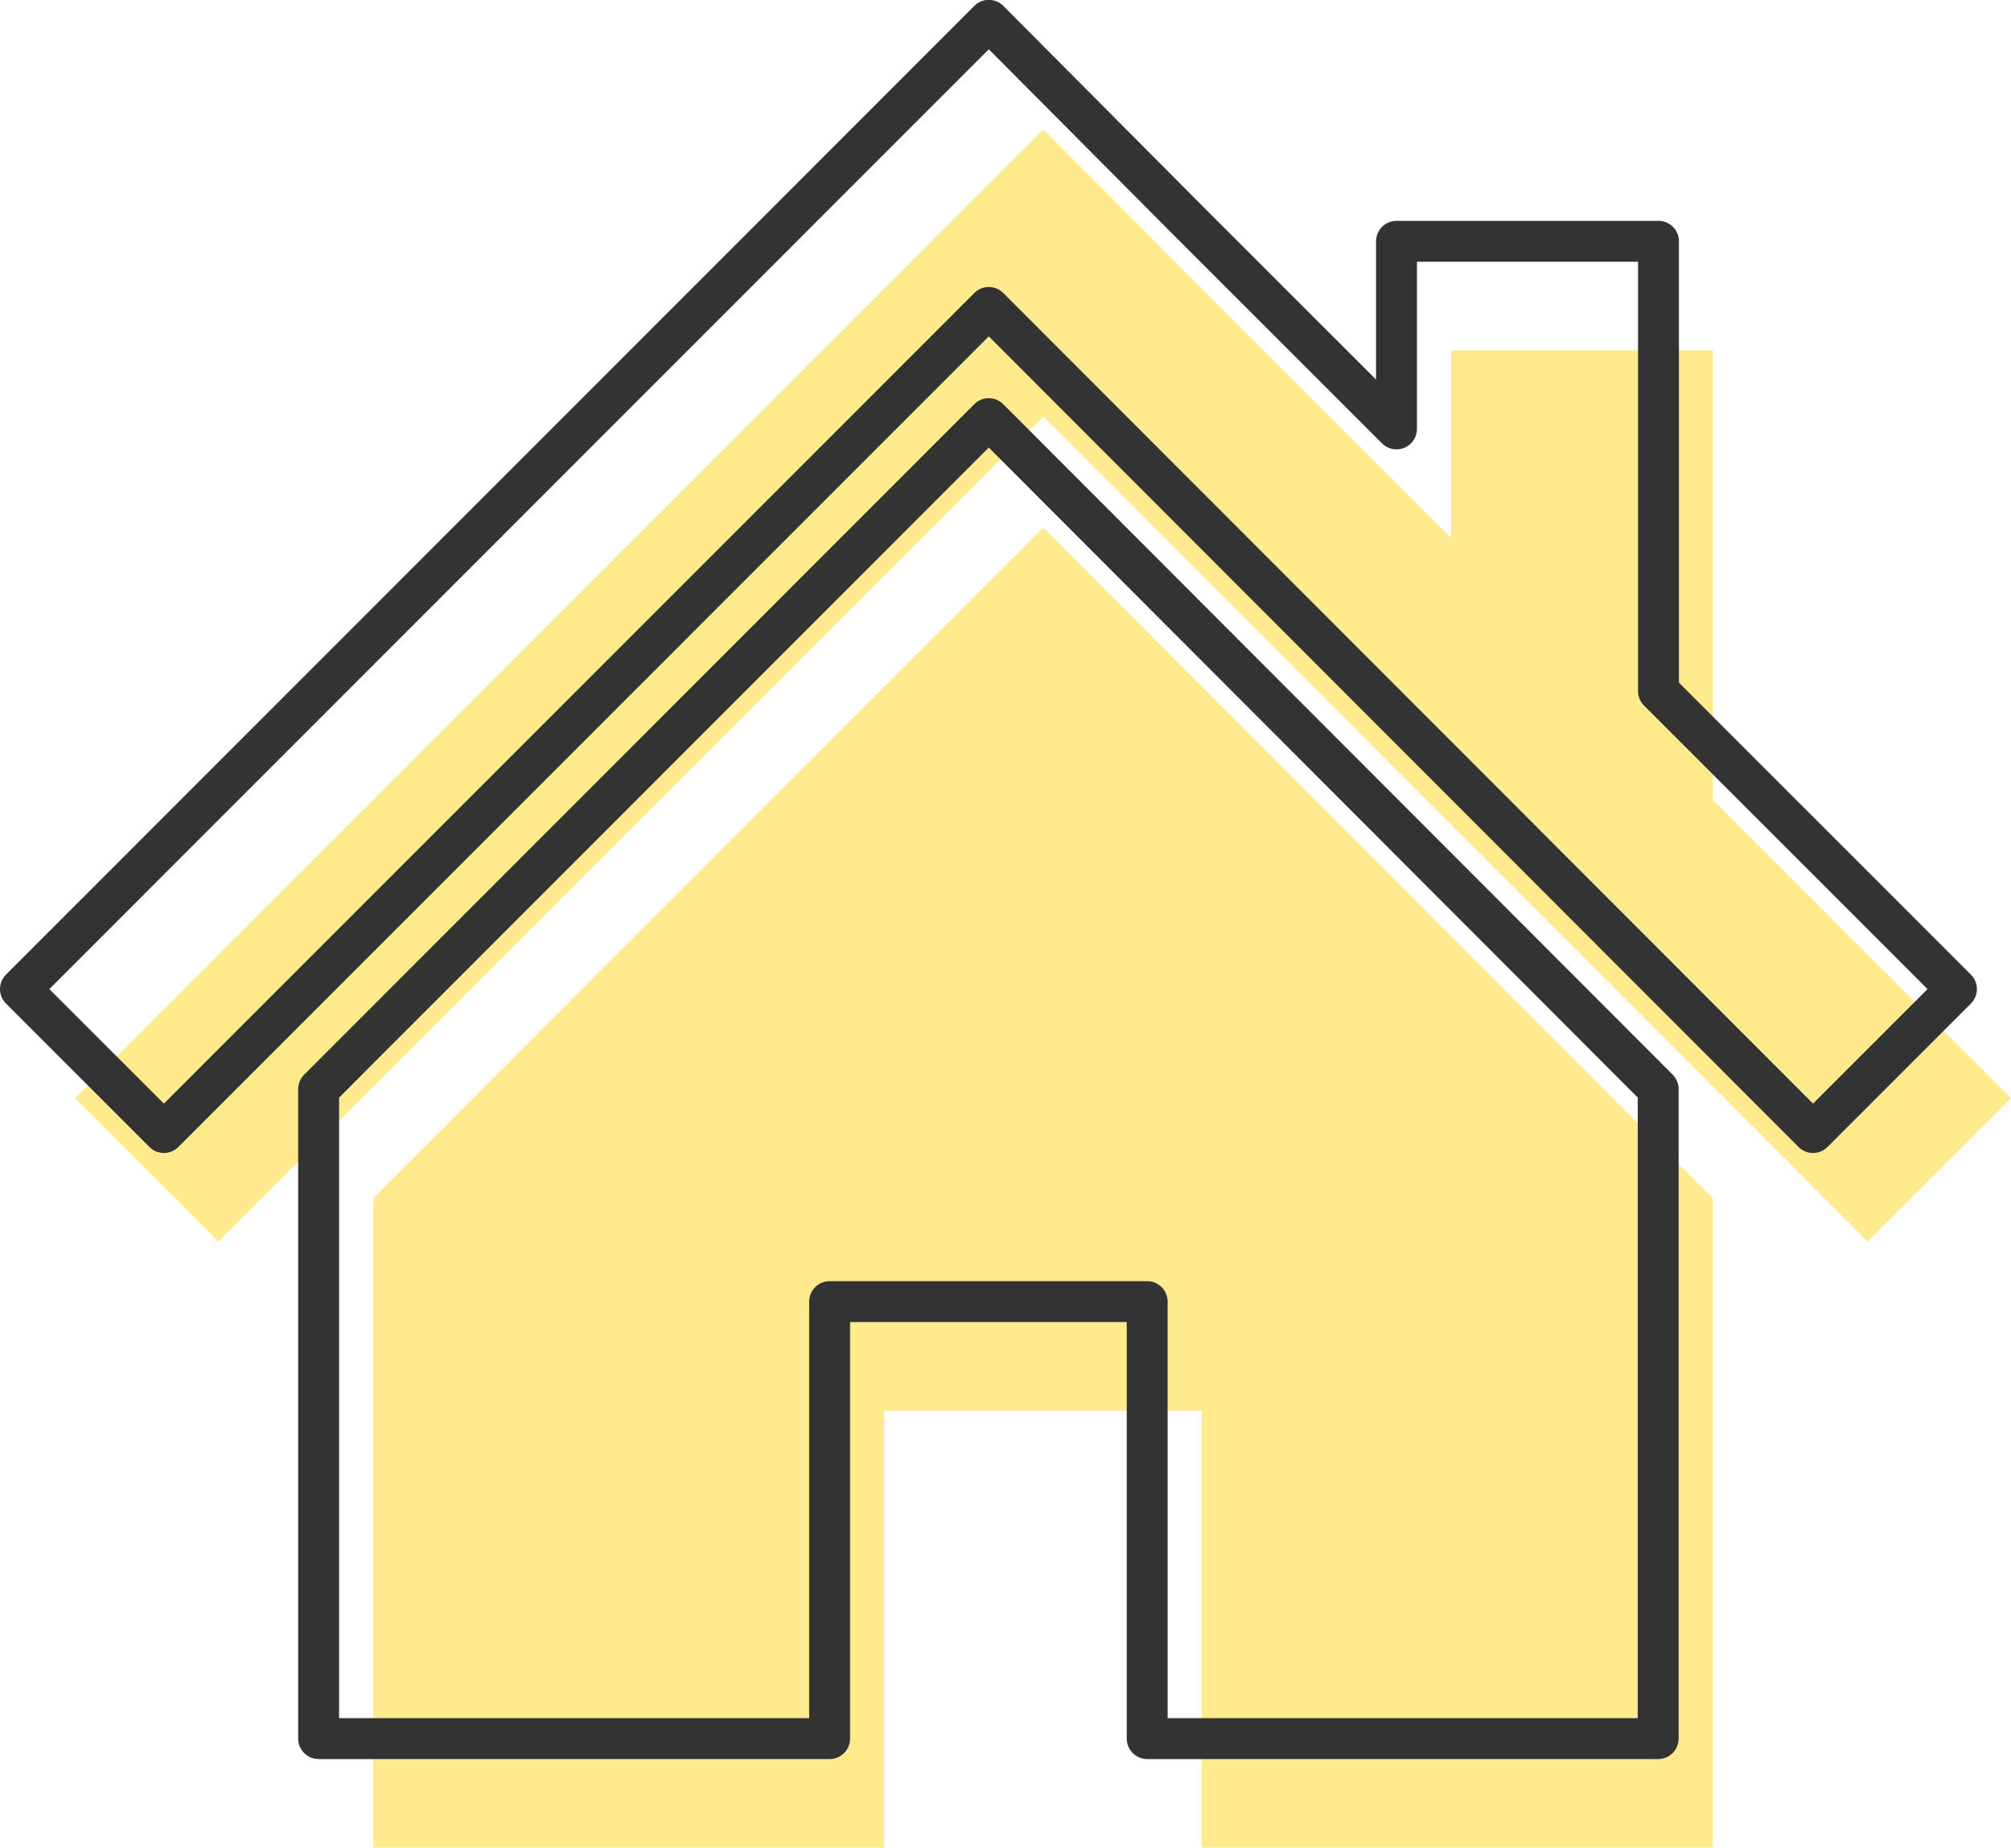
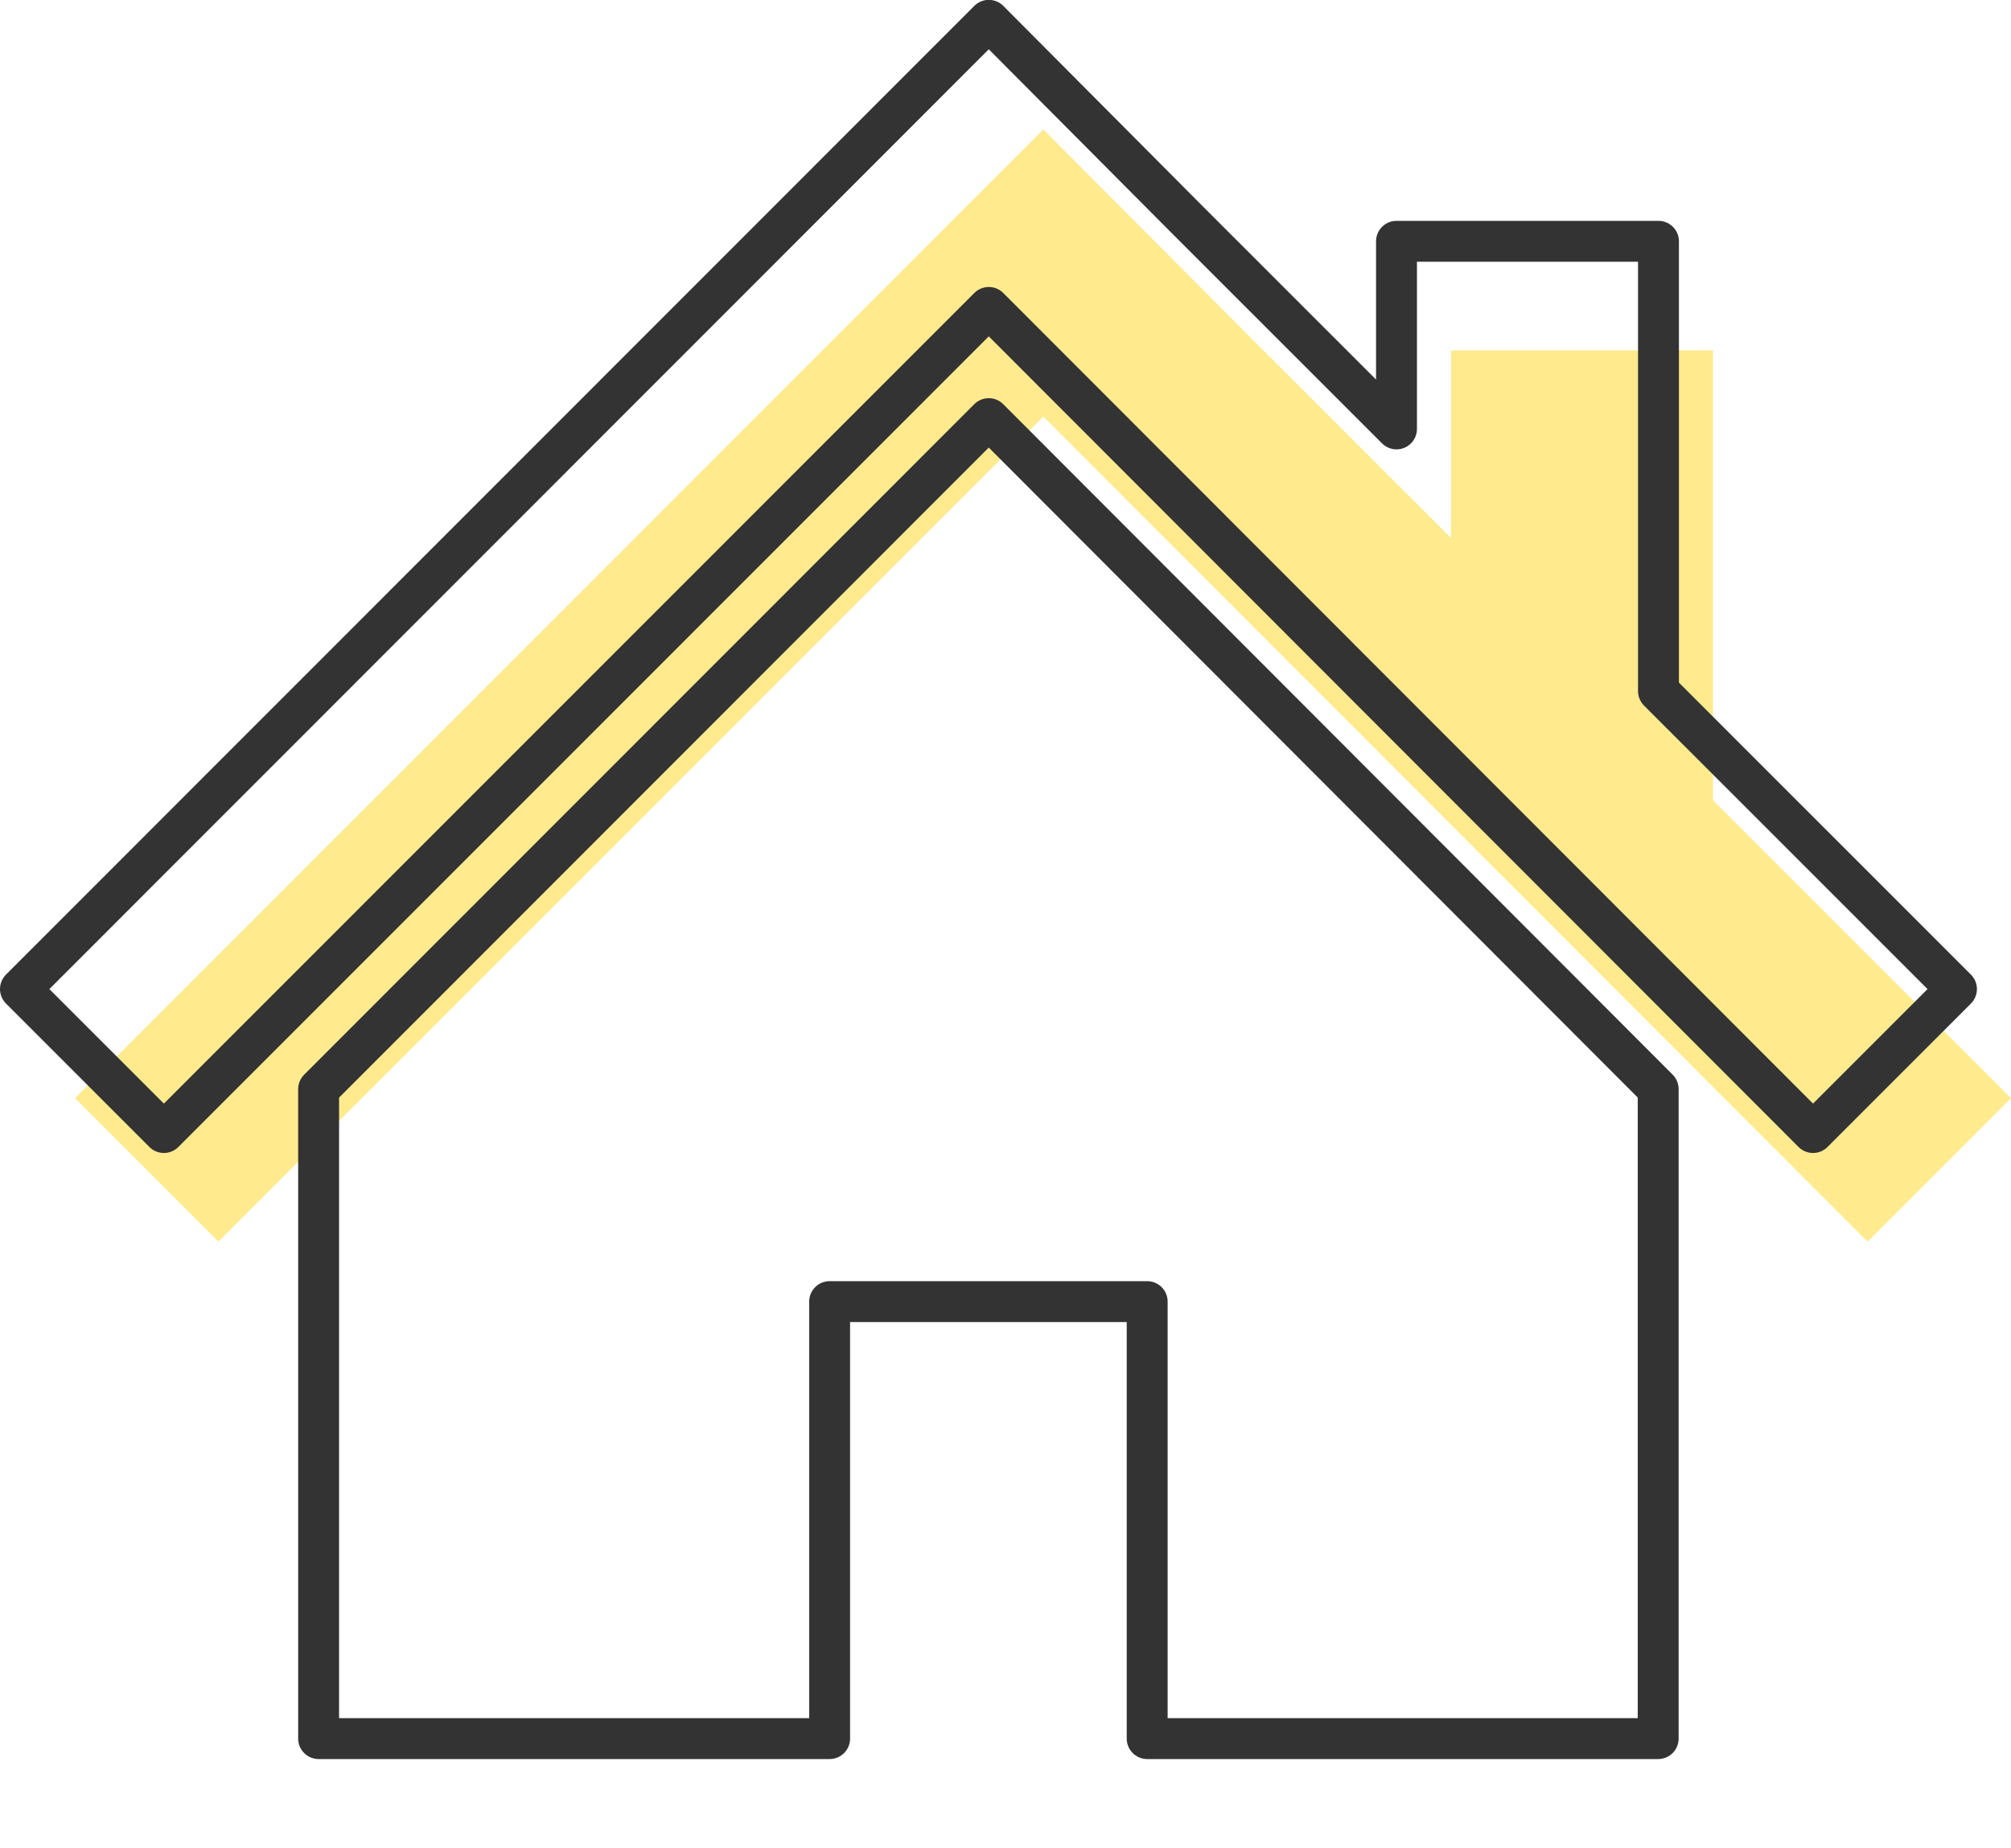
<svg xmlns="http://www.w3.org/2000/svg" width="73.75" height="67.75" viewBox="0 0 73.75 67.75">
  <g id="グループ_29109" data-name="グループ 29109" transform="translate(-240.25 -1947.25)">
    <g id="スタンダードな家アイコン" transform="translate(243 1952)">
      <path id="パス_23400" data-name="パス 23400" d="M60.072,52.914V36.421H50.464V43.3l-7.626-7.623-7.325-7.359L0,63.84,5.26,69.1,35.512,38.846,65.74,69.1,71,63.84Z" transform="translate(0 -28.323)" fill="#ffea8e" />
-       <path id="パス_23401" data-name="パス 23401" d="M78.8,159.545v23.814h18.74V167.336h11.646v16.023h18.74V159.543l-24.55-24.584Z" transform="translate(-67.865 -120.359)" fill="#ffea8e" />
    </g>
    <g id="スタンダードな家アイコン-2" data-name="スタンダードな家アイコン" transform="translate(241 1948)">
      <path id="パス_23400-2" data-name="パス 23400" d="M60.072,52.914V36.421H50.464V43.3l-7.626-7.623-7.325-7.359L0,63.84,5.26,69.1,35.512,38.846,65.74,69.1,71,63.84Z" transform="translate(0 -28.323)" fill="none" stroke="#333" stroke-linecap="round" stroke-linejoin="round" stroke-width="1.5" />
      <path id="パス_23401-2" data-name="パス 23401" d="M78.8,159.545v23.814h18.74V167.336h11.646v16.023h18.74V159.543l-24.55-24.584Z" transform="translate(-67.865 -120.359)" fill="none" stroke="#333" stroke-linecap="round" stroke-linejoin="round" stroke-width="1.5" />
    </g>
  </g>
</svg>